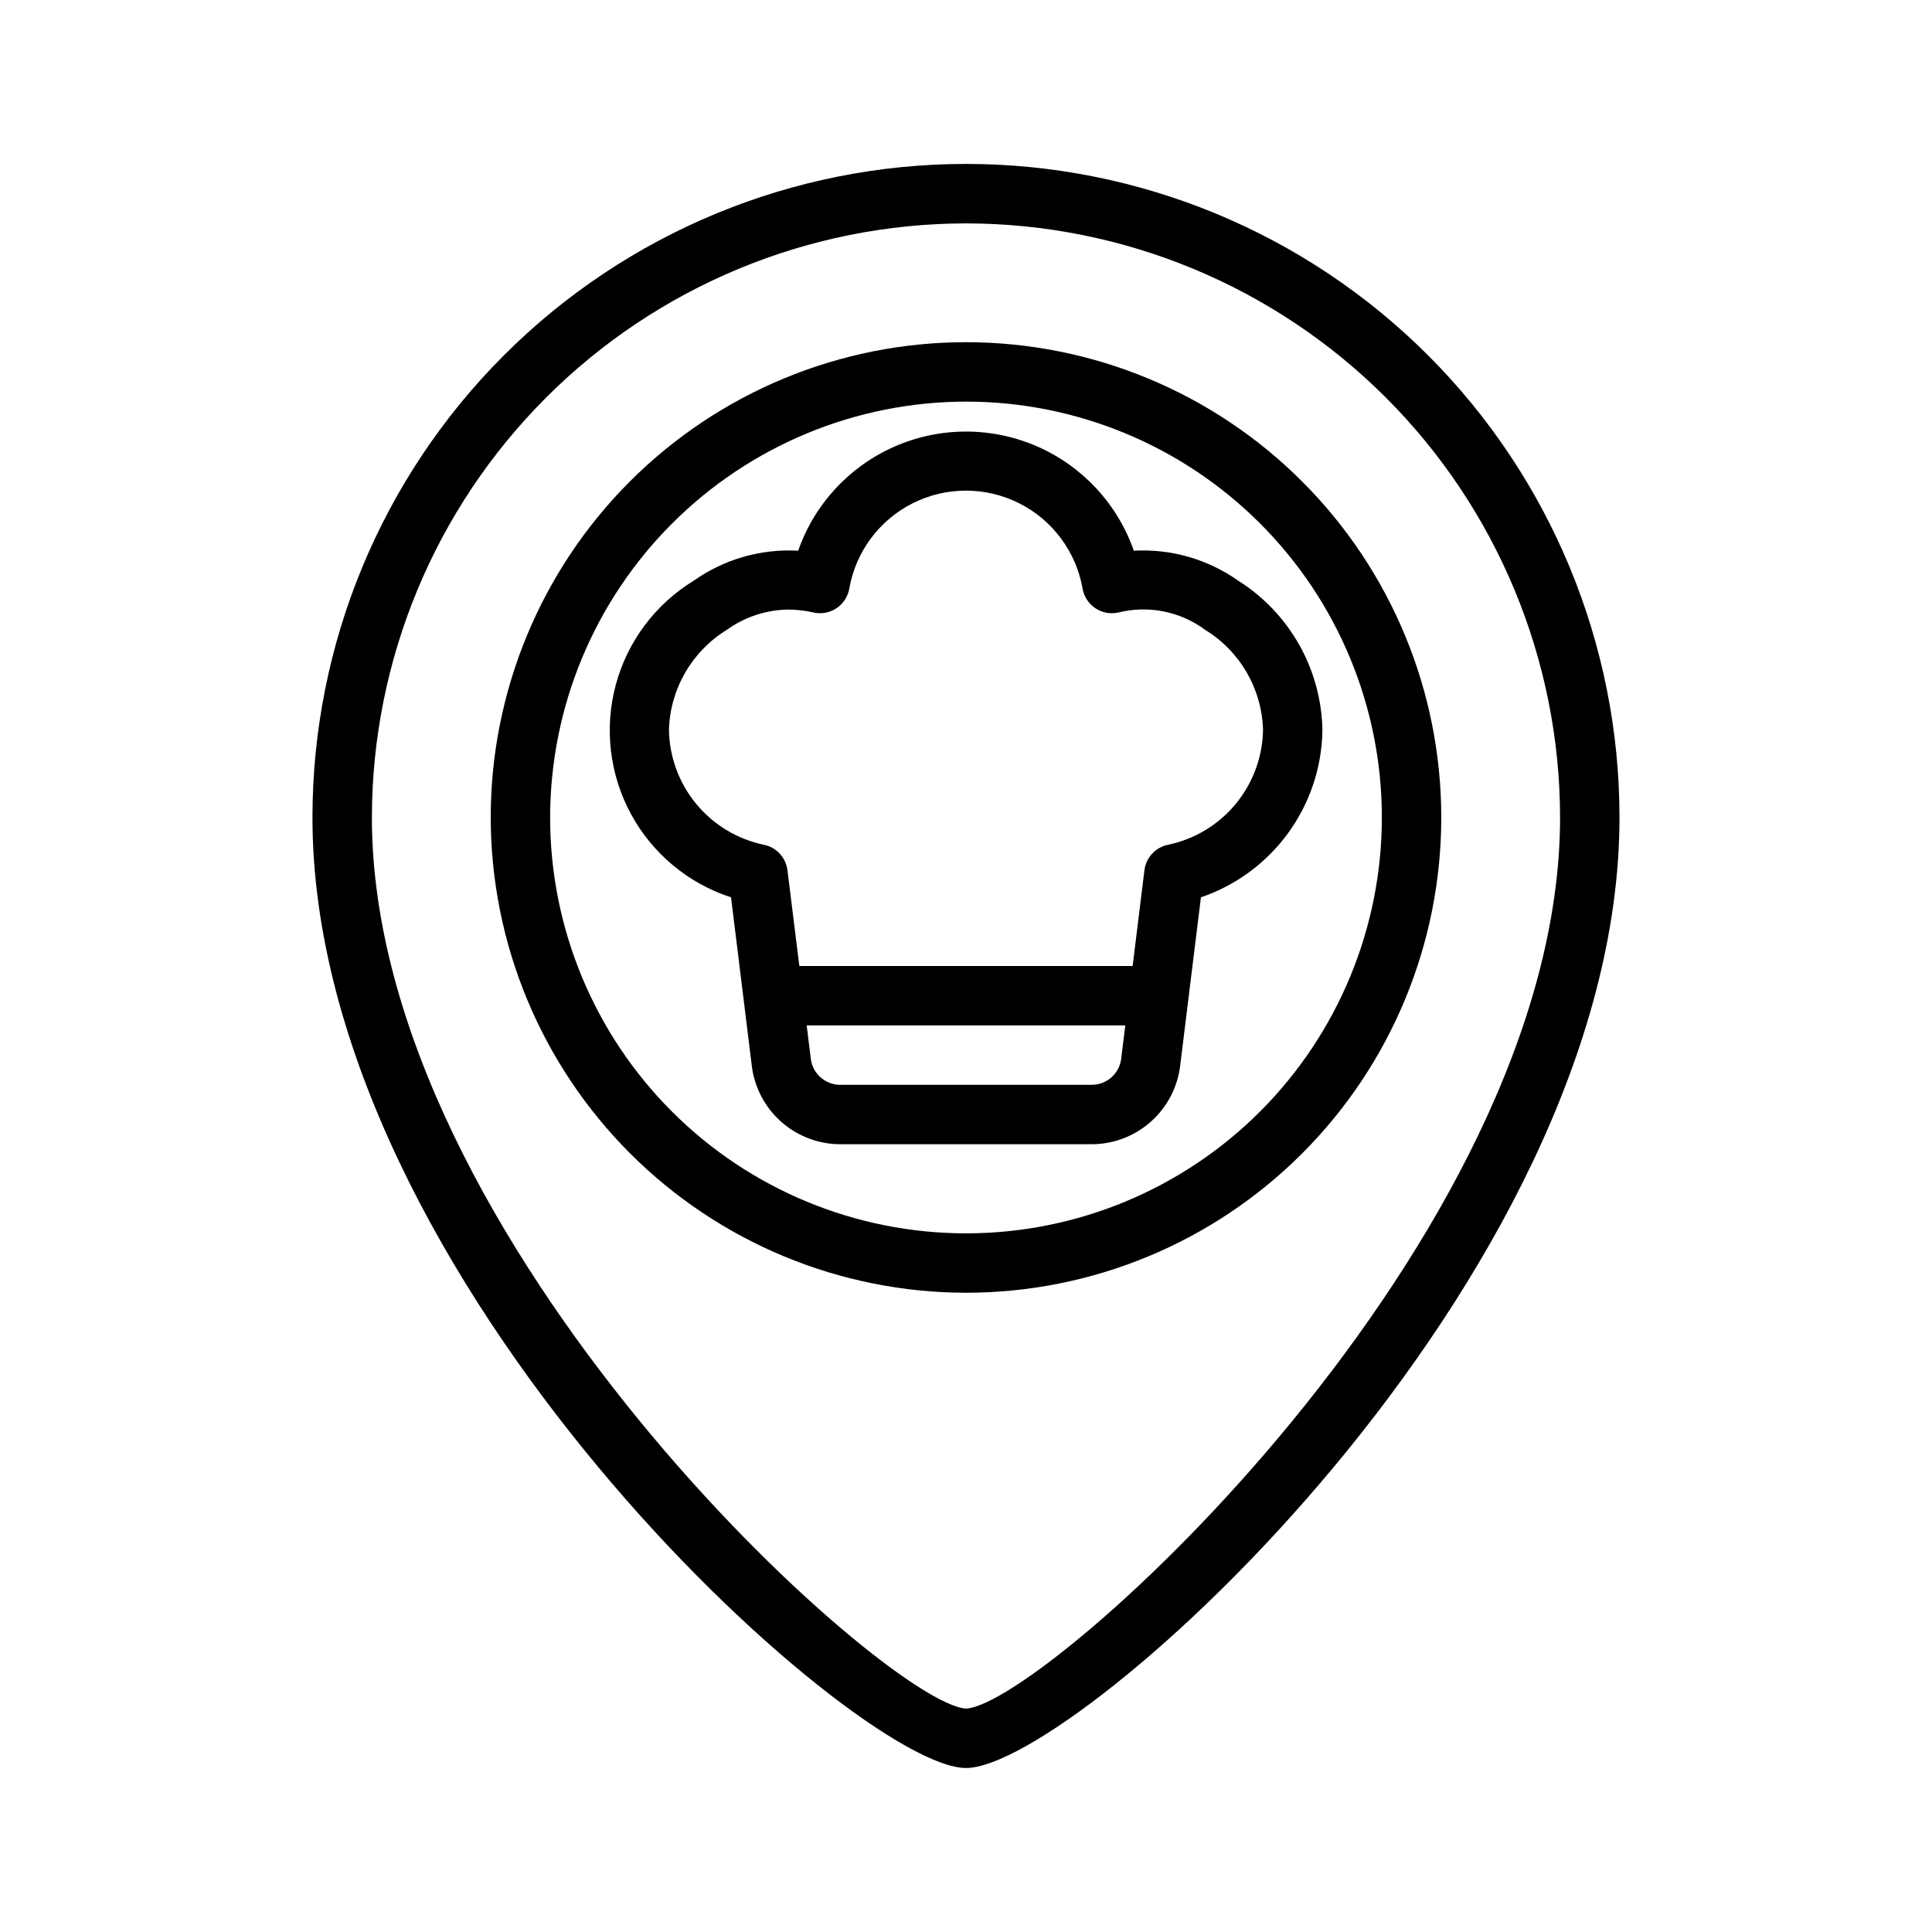
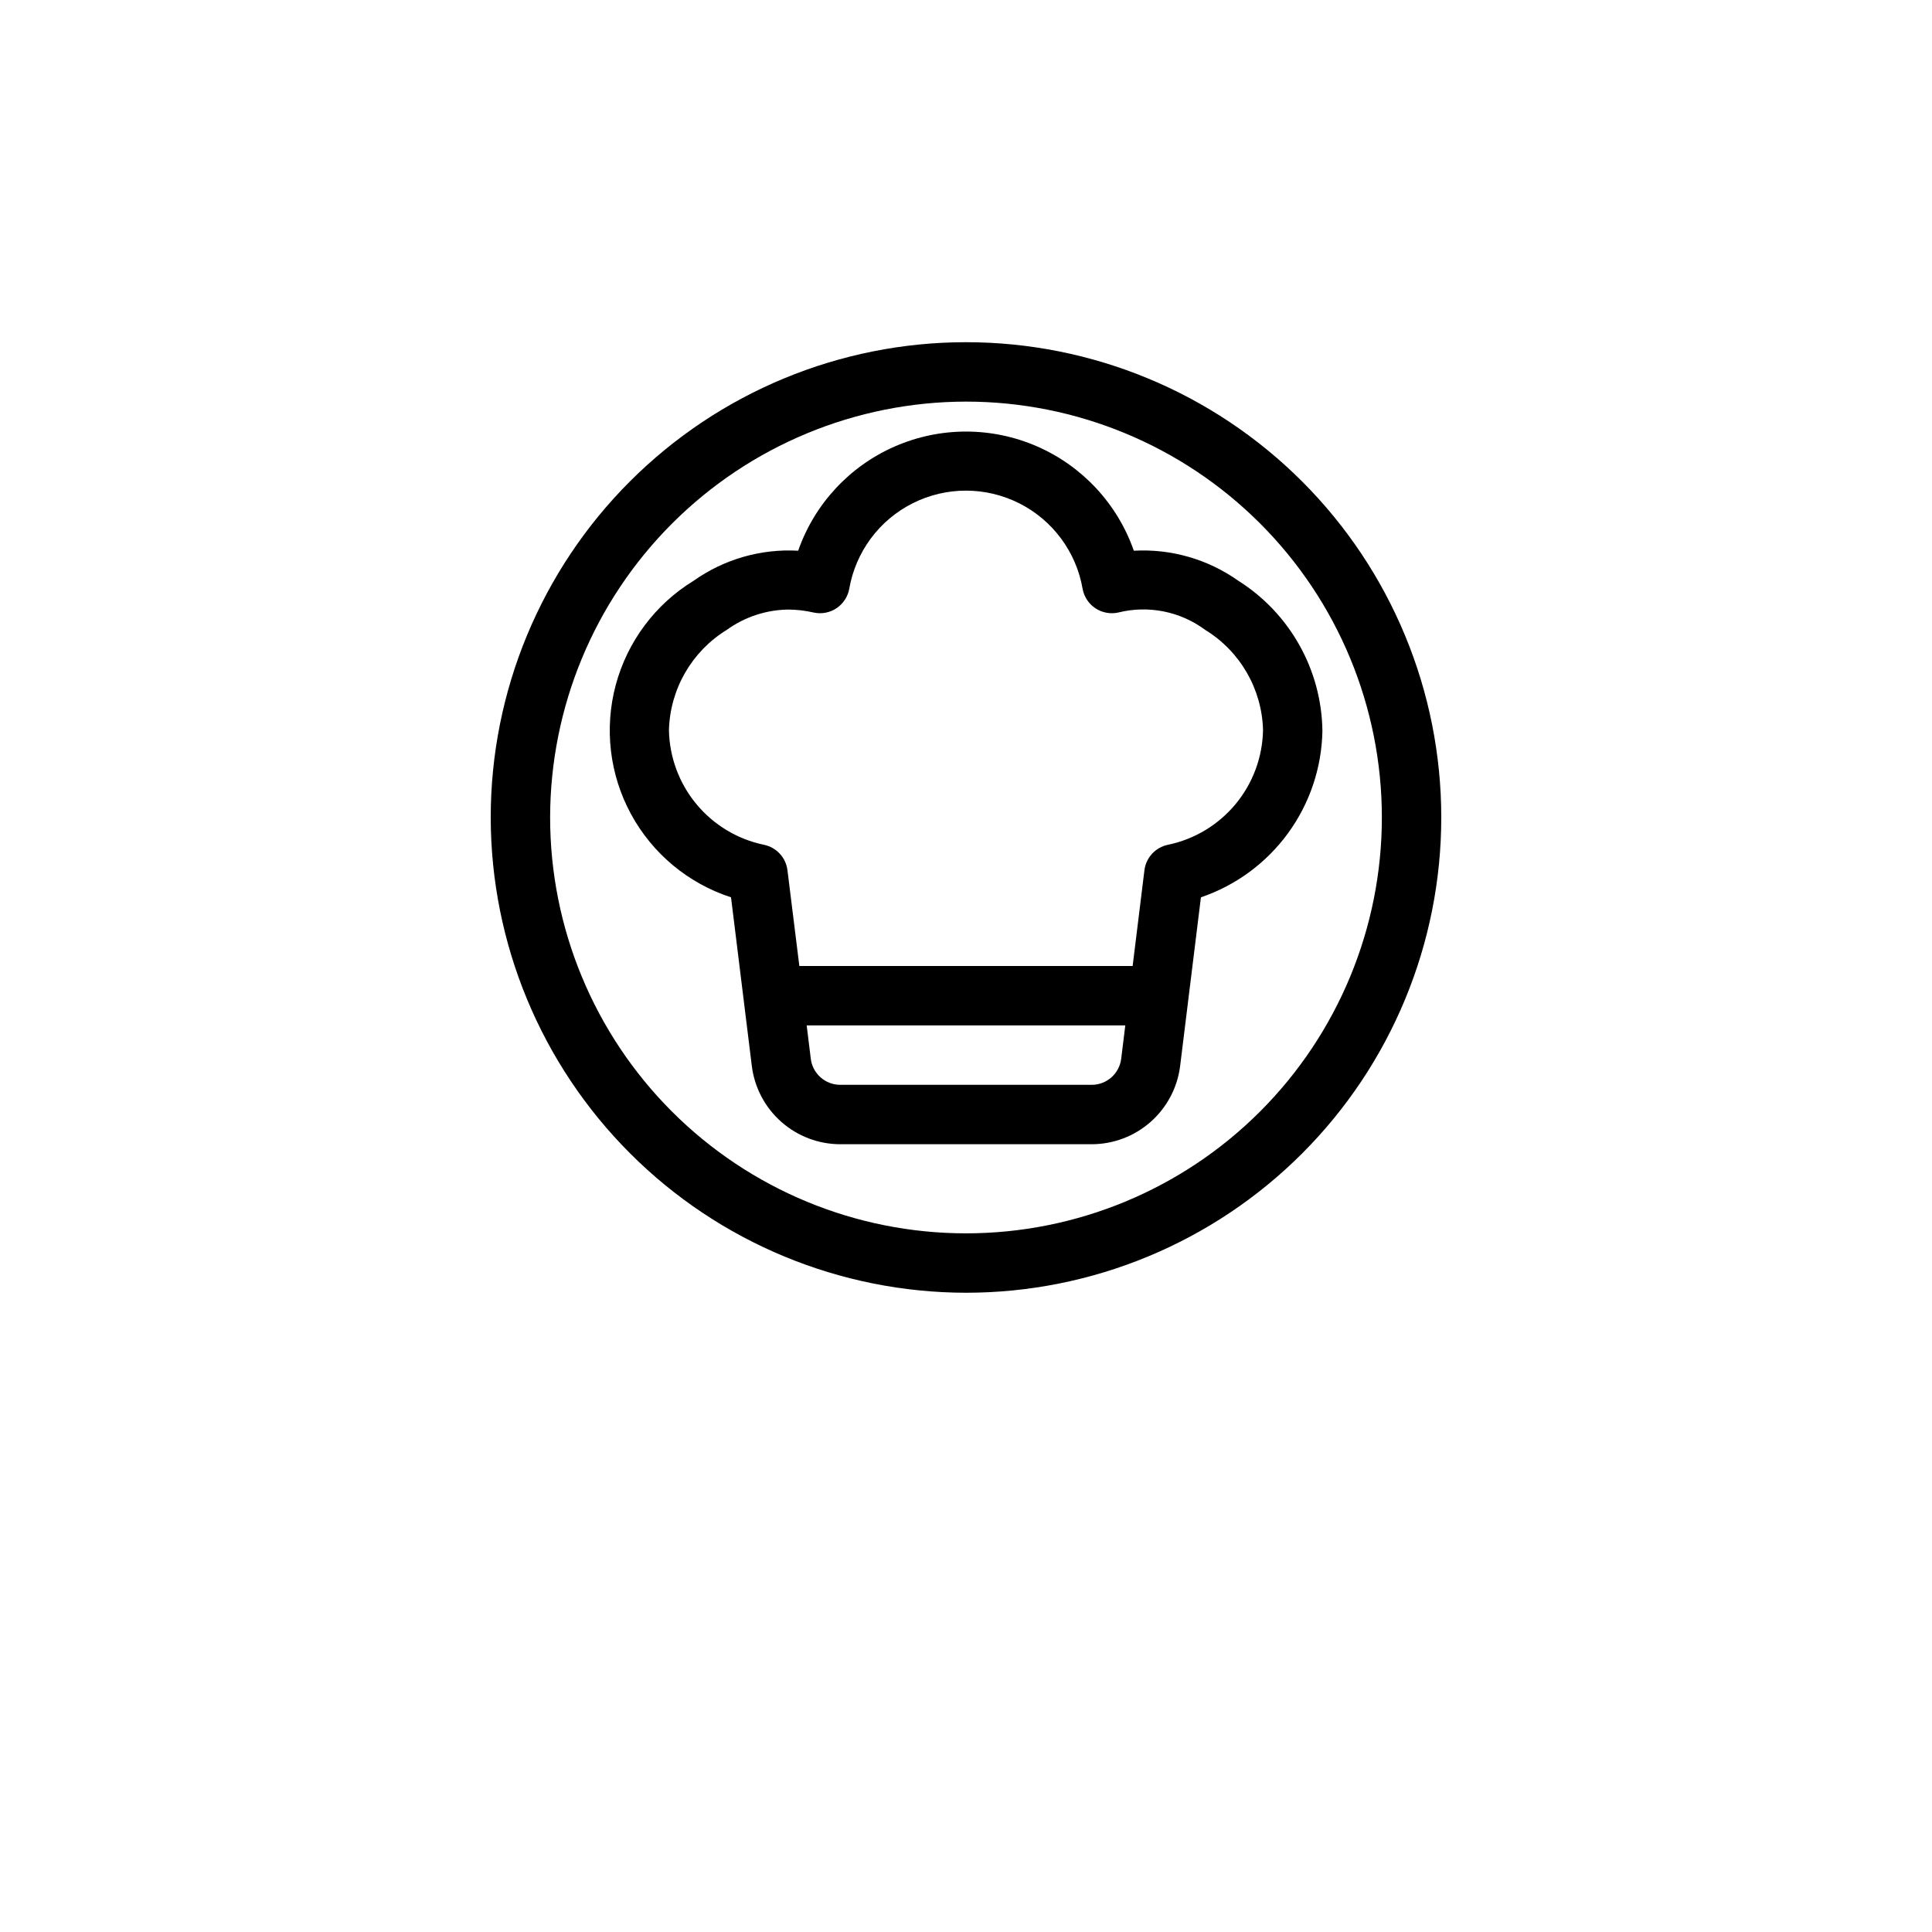
<svg xmlns="http://www.w3.org/2000/svg" fill="#000000" width="800px" height="800px" version="1.1" viewBox="144 144 512 512">
  <g>
-     <path d="m400 612.54c29.301 0 173.18-129.1 173.18-251.91 0-45.93-18.246-89.98-50.727-122.46-32.477-32.48-76.527-50.727-122.46-50.727-45.934 0-89.984 18.246-122.46 50.727-32.48 32.477-50.727 76.527-50.727 122.46 0 122.8 143.89 251.91 173.19 251.91zm0-409.34c41.738 0.047 81.758 16.648 111.27 46.164 29.516 29.516 46.117 69.535 46.164 111.27 0 112.21-136.28 234.99-157.4 236.16-21.195-1.172-157.48-123.95-157.48-236.16 0.047-41.738 16.648-81.758 46.164-111.27s69.535-46.117 111.28-46.164z" />
    <path d="m400 486.59c33.402 0 65.441-13.27 89.059-36.891 23.621-23.621 36.891-55.656 36.891-89.062 0-33.402-13.27-65.441-36.891-89.059-23.617-23.621-55.656-36.891-89.059-36.891-33.406 0-65.441 13.27-89.062 36.891-23.621 23.617-36.891 55.656-36.891 89.059 0.039 33.395 13.32 65.406 36.934 89.02s55.625 36.895 89.02 36.934zm0-236.16c29.227 0 57.258 11.613 77.926 32.281 20.668 20.668 32.281 48.699 32.281 77.926 0 29.23-11.613 57.262-32.281 77.93-20.668 20.668-48.699 32.281-77.926 32.281-29.23 0-57.262-11.613-77.93-32.281-20.668-20.668-32.281-48.699-32.281-77.93 0.031-29.219 11.652-57.23 32.316-77.895 20.66-20.66 48.672-32.281 77.895-32.312z" />
    <path d="m337.73 381.8 5.512 44.715c0.715 5.715 3.492 10.977 7.809 14.789 4.316 3.816 9.879 5.926 15.641 5.93h66.613c5.762-0.008 11.324-2.117 15.637-5.934 4.316-3.816 7.094-9.078 7.805-14.793l5.512-44.707c9.246-3.148 17.297-9.07 23.059-16.957 5.762-7.887 8.953-17.359 9.137-27.125-0.207-16.191-8.598-31.176-22.293-39.816-8.062-5.703-17.82-8.508-27.684-7.957-4.328-12.379-13.613-22.395-25.633-27.641-12.016-5.246-25.676-5.246-37.691 0-12.02 5.246-21.305 15.262-25.629 27.641-9.863-0.555-19.621 2.246-27.688 7.949-10.168 6.219-17.559 16.102-20.652 27.613-3.09 11.508-1.645 23.766 4.039 34.242 5.684 10.477 15.172 18.371 26.508 22.051zm95.574 49.691h-66.613c-3.977 0.004-7.336-2.957-7.824-6.906l-1.086-8.84h84.434l-1.086 8.832c-0.484 3.953-3.844 6.918-7.824 6.914zm-96.715-120.56c4.734-3.418 10.406-5.301 16.246-5.391 2.281 0.008 4.555 0.273 6.777 0.785 2.094 0.465 4.285 0.051 6.066-1.137s3.004-3.051 3.383-5.16c1.703-9.789 7.938-18.191 16.812-22.656 8.875-4.465 19.34-4.465 28.215 0 8.875 4.465 15.113 12.867 16.812 22.656 0.379 2.109 1.602 3.973 3.383 5.16 1.785 1.188 3.973 1.602 6.066 1.137 7.973-1.988 16.422-0.305 23.023 4.59 9.281 5.684 15.055 15.676 15.344 26.555-0.129 7.172-2.691 14.09-7.269 19.617-4.578 5.523-10.895 9.328-17.922 10.789-3.316 0.676-5.828 3.398-6.242 6.758l-3.125 25.371h-88.324l-3.148-25.371c-0.414-3.359-2.926-6.082-6.242-6.758-7.019-1.461-13.336-5.269-17.906-10.793-4.574-5.523-7.133-12.438-7.262-19.605 0.293-10.867 6.051-20.855 15.312-26.547z" />
  </g>
</svg>